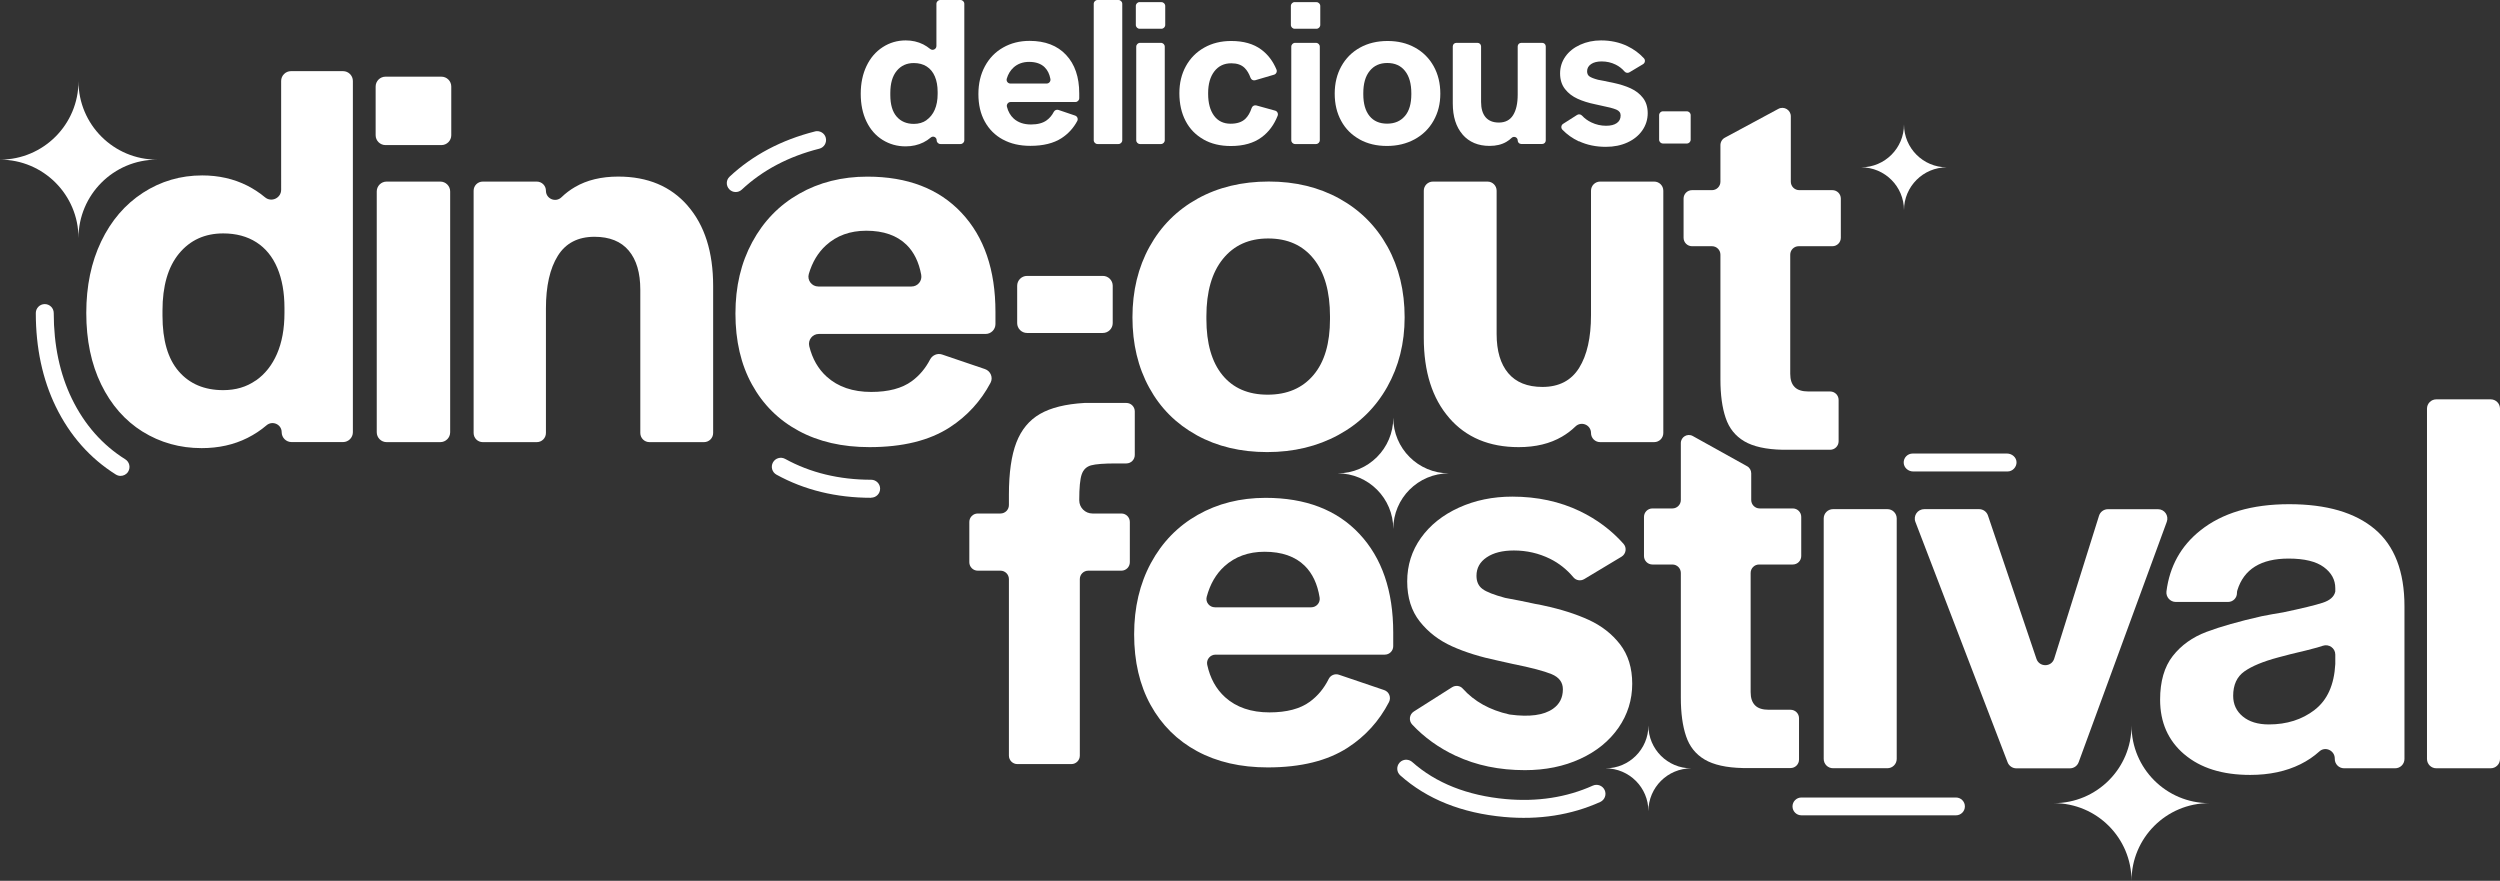
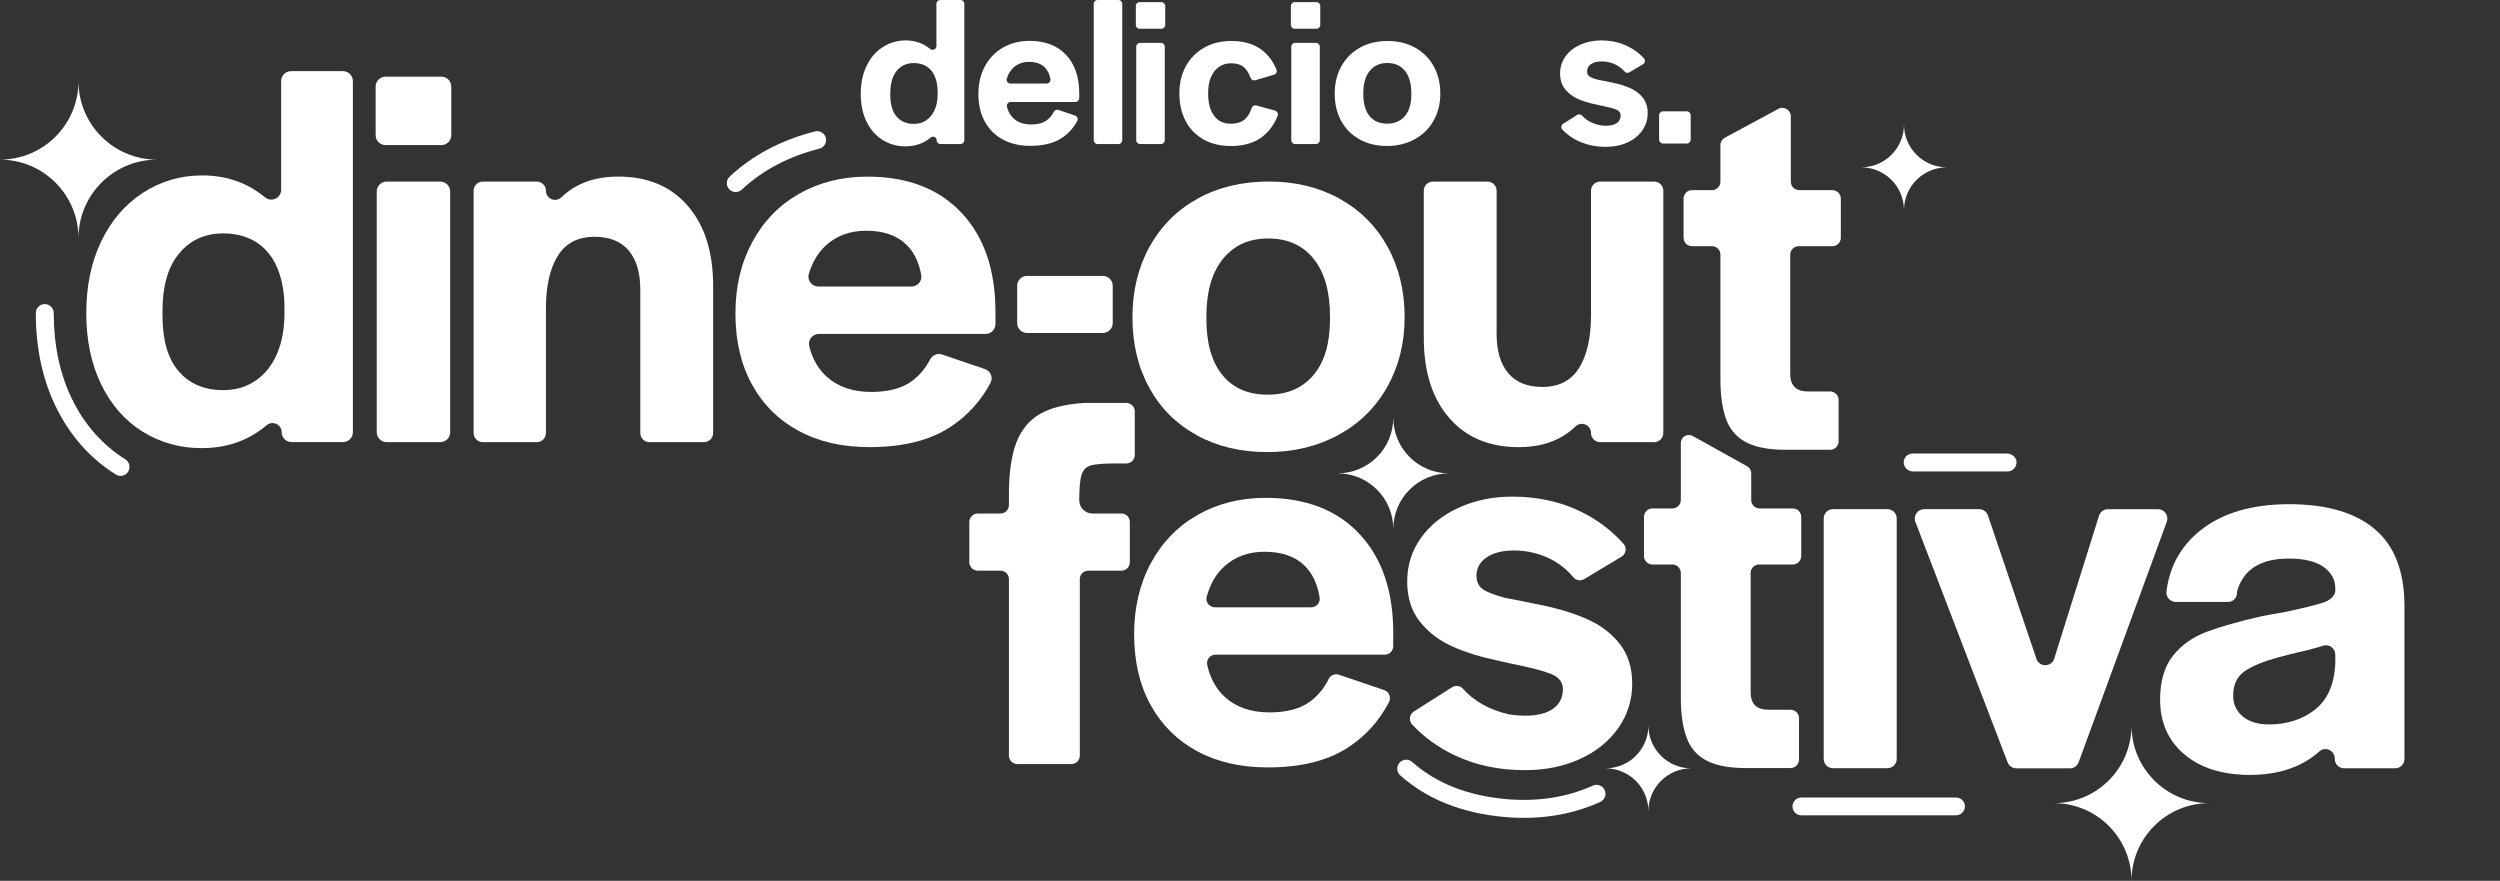
<svg xmlns="http://www.w3.org/2000/svg" id="Layer_2" data-name="Layer 2" viewBox="0 0 429.4 151.29">
  <rect x="0" y="0" width="429.4" height="151.29" fill="#333333" stroke="none" />
  <defs>
    <style>
      .cls-1 {
        fill: #fff;
        stroke-width: 0px;
      }
    </style>
  </defs>
  <g id="Layer_1-2" data-name="Layer 1">
    <g>
      <path class="cls-1" d="m193.48,69.21h-7.09s-.07,0-.11,0c-3.25.19-5.8.82-7.65,1.89-1.86,1.07-3.21,2.71-4.06,4.91-.85,2.21-1.28,5.2-1.28,8.98v1.76c0,.8-.65,1.45-1.45,1.45h-3.9c-.8,0-1.45.65-1.45,1.45v6.92c0,.8.65,1.45,1.45,1.45h3.9c.8,0,1.45.65,1.45,1.45v30.32c0,.8.65,1.45,1.45,1.45h9.28c.8,0,1.45-.65,1.45-1.45v-30.32c0-.8.65-1.45,1.45-1.45h5.69c.8,0,1.45-.65,1.45-1.45v-6.92c0-.8-.65-1.45-1.45-1.45h-4.97c-1.25,0-2.27-1.01-2.27-2.27h0c0-2.14.14-3.62.42-4.44.28-.82.82-1.34,1.61-1.56.79-.22,2.22-.33,4.3-.33h1.76c.8,0,1.45-.65,1.45-1.45v-7.49c0-.8-.65-1.45-1.45-1.45Z" />
      <path class="cls-1" d="m205.62,129.03c-3.43-1.86-6.09-4.5-7.99-7.94-1.89-3.43-2.83-7.48-2.83-12.14,0-4.6.96-8.68,2.88-12.24,1.92-3.56,4.6-6.32,8.03-8.27,3.43-1.95,7.32-2.93,11.67-2.93,6.87,0,12.24,2.06,16.11,6.19,3.87,4.13,5.81,9.78,5.81,16.96v2.33c0,.8-.65,1.45-1.45,1.45h-29.07c-.92,0-1.62.85-1.43,1.74.5,2.32,1.53,4.18,3.08,5.58,1.92,1.73,4.46,2.6,7.61,2.6,2.96,0,5.28-.61,6.95-1.84,1.36-1,2.44-2.31,3.23-3.91.32-.64,1.07-.95,1.75-.72l7.78,2.64c.85.29,1.23,1.27.82,2.06-1.68,3.25-4.04,5.85-7.07,7.82-3.5,2.27-8.08,3.4-13.75,3.4-4.66,0-8.71-.93-12.14-2.79Zm18.48-31.85c-1.64-1.61-3.94-2.41-6.9-2.41-2.77,0-5.07.84-6.9,2.5-1.45,1.32-2.46,3.07-3.04,5.25-.24.91.48,1.79,1.42,1.79h16.54c.89,0,1.58-.8,1.44-1.67-.37-2.33-1.23-4.15-2.56-5.46Z" />
      <path class="cls-1" d="m250.06,129.83c-2.93-1.37-5.43-3.17-7.5-5.38-.63-.67-.5-1.74.28-2.24l6.57-4.17c.59-.37,1.37-.29,1.83.23,1.98,2.21,4.64,3.69,7.98,4.44.06.01.13.03.19.03,3.3.44,5.75.11,7.33-1,1.13-.79,1.7-1.9,1.7-3.35,0-1.2-.65-2.06-1.94-2.6-1.29-.53-3.51-1.12-6.66-1.75l-2.55-.57c-3.02-.63-5.66-1.45-7.89-2.46-2.24-1.01-4.08-2.42-5.53-4.25-1.45-1.83-2.17-4.13-2.17-6.9s.79-5.26,2.36-7.47c1.57-2.2,3.75-3.94,6.52-5.2,2.77-1.26,5.83-1.89,9.17-1.89,4.28,0,8.16.84,11.62,2.5,2.92,1.41,5.41,3.27,7.48,5.6.61.68.44,1.75-.34,2.22l-6.41,3.85c-.61.36-1.39.24-1.85-.31-1.13-1.35-2.47-2.42-4.03-3.19-1.92-.94-3.99-1.42-6.19-1.42-1.95,0-3.51.39-4.68,1.18-1.17.79-1.75,1.84-1.75,3.17,0,1.01.35,1.76,1.04,2.27.68.5,1.96,1,3.81,1.5.04.01.08.02.12.03,1.74.31,3.46.66,5.14,1.03.44.06.91.16,1.42.28,2.96.63,5.54,1.45,7.75,2.46,2.2,1.01,4,2.41,5.39,4.21,1.38,1.8,2.08,4.05,2.08,6.76,0,2.77-.79,5.29-2.36,7.56-1.58,2.27-3.76,4.05-6.57,5.34-2.8,1.29-5.97,1.94-9.5,1.94-4.41,0-8.36-.82-11.86-2.46Z" />
      <path class="cls-1" d="m292.81,130.47c-1.55-.91-2.62-2.25-3.21-4.02-.6-1.76-.9-3.97-.9-6.62v-21.42c0-.8-.65-1.45-1.45-1.45h-3.43c-.8,0-1.45-.65-1.45-1.45v-6.73c0-.8.65-1.45,1.45-1.45h3.43c.8,0,1.45-.65,1.45-1.45v-9.78c0-1.05,1.13-1.72,2.05-1.21l9.33,5.19c.44.24.71.71.71,1.21v4.59c0,.8.65,1.45,1.45,1.45h5.69c.8,0,1.45.65,1.45,1.45v6.73c0,.8-.65,1.45-1.45,1.45h-5.79c-.8,0-1.45.65-1.45,1.45v20.47c0,1.01.25,1.76.76,2.27.5.51,1.29.76,2.36.76h3.74c.8,0,1.45.65,1.45,1.45v7.11c0,.8-.65,1.45-1.45,1.45h-8.19c-2.83-.06-5.03-.55-6.57-1.46Z" />
      <path class="cls-1" d="m299.61,75.8c-1.55-.91-2.62-2.25-3.21-4.02-.6-1.76-.9-3.97-.9-6.62v-21.42c0-.8-.65-1.45-1.45-1.45h-3.43c-.8,0-1.45-.65-1.45-1.45v-6.73c0-.8.65-1.45,1.45-1.45h3.43c.8,0,1.45-.65,1.45-1.45v-6.28c0-.53.29-1.03.76-1.28l9.19-4.95c.97-.52,2.14.18,2.14,1.28v11.23c0,.8.65,1.45,1.45,1.45h5.69c.8,0,1.45.65,1.45,1.45v6.73c0,.8-.65,1.45-1.45,1.45h-5.79c-.8,0-1.45.65-1.45,1.45v20.47c0,1.01.25,1.76.76,2.27.5.51,1.29.76,2.36.76h3.74c.8,0,1.45.65,1.45,1.45v7.11c0,.8-.65,1.45-1.45,1.45h-8.19c-2.83-.06-5.03-.55-6.57-1.46Z" />
      <path class="cls-1" d="m24.49,74.14c-3.03-1.9-5.4-4.6-7.11-8.11-1.71-3.51-2.56-7.6-2.56-12.28,0-4.61.85-8.71,2.56-12.28,1.71-3.57,4.09-6.35,7.16-8.35,3.07-1.99,6.46-2.99,10.19-2.99,2.84,0,5.42.59,7.73,1.75,1.1.56,2.12,1.23,3.06,2.01,1.1.92,2.77.13,2.77-1.3V13.91c0-.93.76-1.69,1.69-1.69h8.94c.93,0,1.69.76,1.69,1.69v60.33c0,.93-.76,1.69-1.69,1.69h-8.85c-.93,0-1.69-.76-1.69-1.69h0c0-1.35-1.58-2.06-2.6-1.19-.99.85-2.09,1.57-3.28,2.17-2.34,1.17-4.96,1.75-7.87,1.75-3.73,0-7.11-.95-10.15-2.84Zm19.44-8.77c1.58-1.1,2.8-2.64,3.65-4.6.85-1.96,1.28-4.3,1.28-7.02v-.85c0-2.65-.41-4.95-1.23-6.88-.82-1.93-2.02-3.4-3.6-4.41-1.58-1.01-3.48-1.52-5.69-1.52-3.16,0-5.69,1.16-7.59,3.46-1.9,2.31-2.84,5.58-2.84,9.81v.85c0,4.24.93,7.43,2.8,9.58,1.86,2.15,4.41,3.22,7.63,3.22,2.15,0,4.01-.55,5.59-1.66Z" />
      <path class="cls-1" d="m137.17,74c-3.45-1.86-6.12-4.52-8.01-7.96-1.9-3.44-2.84-7.51-2.84-12.18s.96-8.71,2.89-12.28c1.93-3.57,4.61-6.34,8.06-8.3,3.44-1.96,7.35-2.94,11.71-2.94,6.89,0,12.28,2.07,16.17,6.21,3.89,4.14,5.83,9.81,5.83,17.02v2.1c0,.93-.76,1.69-1.69,1.69h-28.65c-1.1,0-1.9,1.04-1.64,2.11.53,2.16,1.53,3.91,3.01,5.24,1.93,1.74,4.47,2.61,7.63,2.61,2.97,0,5.29-.62,6.97-1.85,1.31-.96,2.35-2.2,3.14-3.72.39-.75,1.26-1.13,2.06-.86l7.36,2.5c.98.33,1.45,1.46.96,2.37-1.68,3.16-4.01,5.7-6.98,7.63-3.51,2.28-8.11,3.41-13.8,3.41-4.68,0-8.74-.93-12.18-2.8Zm18.54-31.95c-1.65-1.61-3.95-2.42-6.92-2.42-2.78,0-5.09.84-6.92,2.51-1.38,1.26-2.36,2.9-2.95,4.92-.31,1.07.51,2.15,1.63,2.15h16.02c1.06,0,1.85-.96,1.66-2-.4-2.18-1.24-3.9-2.51-5.15Z" />
      <path class="cls-1" d="m328.53,77.9h16.19c.84,0,1.61.63,1.64,1.47s-.67,1.61-1.54,1.61h-16.21c-.84,0-1.58-.63-1.63-1.46-.05-.89.66-1.62,1.54-1.62Z" />
      <path class="cls-1" d="m66.21,13.17h9.61c.93,0,1.69.76,1.69,1.69v8.37c0,.93-.76,1.69-1.69,1.69h-9.61c-.93,0-1.69-.76-1.69-1.69v-8.37c0-.93.76-1.69,1.69-1.69Zm.19,18.02h9.23c.93,0,1.69.76,1.69,1.69v41.37c0,.93-.76,1.69-1.69,1.69h-9.23c-.93,0-1.69-.76-1.69-1.69v-41.37c0-.93.76-1.69,1.69-1.69Z" />
-       <path class="cls-1" d="m149.63,85.5c-6,0-11.47-1.33-16.26-3.97-.75-.41-1.02-1.35-.61-2.1.41-.75,1.35-1.02,2.1-.61,4.32,2.38,9.29,3.58,14.77,3.58.85,0,1.54.69,1.54,1.54,0,.85-.69,1.54-1.54,1.54Z" />
      <path class="cls-1" d="m205.55,74.75c-3.51-1.93-6.23-4.64-8.15-8.15-1.93-3.51-2.89-7.54-2.89-12.09,0-4.55.98-8.6,2.94-12.14,1.96-3.54,4.71-6.29,8.25-8.25,3.54-1.96,7.62-2.94,12.23-2.94,4.55,0,8.6.98,12.14,2.94,3.54,1.96,6.29,4.71,8.25,8.25,1.96,3.54,2.94,7.59,2.94,12.14,0,4.42-1,8.41-2.99,11.95-1.99,3.54-4.79,6.29-8.39,8.25-3.6,1.96-7.68,2.94-12.23,2.94-4.55,0-8.58-.96-12.09-2.89Zm20.05-10.33c1.9-2.24,2.84-5.45,2.84-9.62v-.47c0-4.23-.93-7.52-2.8-9.86-1.87-2.34-4.47-3.51-7.82-3.51-3.29,0-5.88,1.17-7.77,3.51-1.9,2.34-2.84,5.63-2.84,9.86v.47c0,4.17.92,7.38,2.75,9.62,1.83,2.24,4.42,3.37,7.77,3.37,3.35,0,5.97-1.12,7.87-3.37Z" />
      <path class="cls-1" d="m118.13,35.36c2.91,3.35,4.36,7.93,4.36,13.75v25.26c0,.87-.7,1.57-1.57,1.57h-9.37c-.87,0-1.57-.7-1.57-1.57v-24.6c0-2.91-.66-5.15-1.99-6.73-1.33-1.58-3.29-2.37-5.88-2.37-2.84,0-4.94,1.09-6.3,3.27-1.36,2.18-2.04,5.2-2.04,9.05v21.38c0,.87-.7,1.57-1.57,1.57h-9.28c-.87,0-1.57-.7-1.57-1.57v-41.61c0-.87.7-1.57,1.57-1.57h9.28c.87,0,1.57.7,1.57,1.57h0c0,1.39,1.67,2.09,2.67,1.12.7-.68,1.47-1.26,2.31-1.75,2.05-1.2,4.54-1.8,7.44-1.8,5.06,0,9.04,1.67,11.95,5.03Z" />
      <path class="cls-1" d="m248.91,71.77c-2.91-3.35-4.36-7.93-4.36-13.75v-25.26c0-.87.7-1.57,1.57-1.57h9.37c.87,0,1.57.7,1.57,1.57v24.6c0,2.91.66,5.15,1.99,6.73,1.33,1.58,3.29,2.37,5.88,2.37,2.84,0,4.94-1.09,6.3-3.27,1.36-2.18,2.04-5.2,2.04-9.05v-21.38c0-.87.7-1.57,1.57-1.57h9.28c.87,0,1.57.7,1.57,1.57v41.61c0,.87-.7,1.57-1.57,1.57h-9.28c-.87,0-1.57-.7-1.57-1.57h0c0-1.39-1.67-2.09-2.67-1.12-.7.68-1.47,1.26-2.31,1.75-2.05,1.2-4.54,1.8-7.44,1.8-5.06,0-9.04-1.67-11.95-5.03Z" />
      <path class="cls-1" d="m26.96,27.42c-7.44,0-13.48-6.03-13.48-13.48,0,7.44-6.03,13.48-13.48,13.48,7.44,0,13.48,6.03,13.48,13.48,0-7.44,6.03-13.48,13.48-13.48Z" />
      <path class="cls-1" d="m248.87,81.3c-5.28,0-9.56-4.28-9.56-9.56,0,5.28-4.28,9.56-9.56,9.56,5.28,0,9.56,4.28,9.56,9.56,0-5.28,4.28-9.56,9.56-9.56Z" />
      <path class="cls-1" d="m334.39,28.74c-4.07,0-7.36-3.3-7.36-7.36,0,4.07-3.3,7.36-7.36,7.36,4.07,0,7.36,3.3,7.36,7.36,0-4.07,3.3-7.36,7.36-7.36Z" />
      <path class="cls-1" d="m241.68,130.5c.32.03.63.16.88.38,4.07,3.62,9.48,5.77,16.07,6.37,5.41.49,10.44-.28,14.95-2.31.78-.35,1.69,0,2.04.77.35.78,0,1.69-.77,2.04-5,2.25-10.55,3.11-16.5,2.57-7.27-.66-13.27-3.06-17.84-7.14-.64-.57-.69-1.54-.13-2.18.34-.38.82-.55,1.29-.51Z" />
      <path class="cls-1" d="m290.49,131.97c-4.07,0-7.36-3.3-7.36-7.36,0,4.07-3.3,7.36-7.36,7.36,4.07,0,7.36,3.3,7.36,7.36,0-4.07,3.3-7.36,7.36-7.36Z" />
      <path class="cls-1" d="m176.4,47.39h13.03c.93,0,1.69.76,1.69,1.69v6.42c0,.93-.76,1.69-1.69,1.69h-13.03c-.93,0-1.69-.76-1.69-1.69v-6.42c0-.93.76-1.69,1.69-1.69Z" />
      <g>
        <path class="cls-1" d="m151.59,24.03c-1.18-.74-2.1-1.78-2.76-3.15s-.99-2.95-.99-4.77c0-1.79.33-3.38.99-4.77s1.59-2.47,2.78-3.24c1.19-.77,2.51-1.16,3.96-1.16,1.1,0,2.1.23,3,.68.43.22.82.48,1.19.78.43.36,1.08.05,1.08-.5V.66c0-.36.29-.66.66-.66h3.47c.36,0,.66.29.66.66v23.42c0,.36-.29.66-.66.66h-3.43c-.36,0-.66-.29-.66-.66h0c0-.52-.61-.8-1.01-.46s-.81.61-1.27.84c-.91.45-1.93.68-3.05.68-1.45,0-2.76-.37-3.94-1.1Zm7.54-3.4c.61-.43,1.09-1.02,1.42-1.78.33-.76.5-1.67.5-2.72v-.33c0-1.03-.16-1.92-.48-2.67-.32-.75-.79-1.32-1.4-1.71-.61-.39-1.35-.59-2.21-.59-1.23,0-2.21.45-2.94,1.34-.74.9-1.1,2.17-1.1,3.81v.33c0,1.64.36,2.88,1.09,3.72.72.83,1.71,1.25,2.96,1.25.83,0,1.56-.21,2.17-.64Z" />
        <path class="cls-1" d="m172.26,23.97c-1.34-.72-2.37-1.75-3.11-3.09-.74-1.34-1.1-2.91-1.1-4.73,0-1.79.37-3.38,1.12-4.77.75-1.39,1.79-2.46,3.13-3.22,1.34-.76,2.85-1.14,4.54-1.14,2.67,0,4.77.8,6.27,2.41,1.51,1.61,2.26,3.81,2.26,6.61v.82c0,.36-.29.66-.66.66h-11.12c-.42,0-.74.4-.64.81.21.84.6,1.52,1.17,2.04.75.67,1.74,1.01,2.96,1.01,1.15,0,2.05-.24,2.7-.72.51-.37.92-.86,1.22-1.45.15-.29.49-.43.8-.33l2.86.97c.38.13.56.57.37.93-.65,1.22-1.55,2.2-2.7,2.95-1.36.88-3.15,1.32-5.35,1.32-1.82,0-3.39-.36-4.73-1.09Zm7.19-12.4c-.64-.63-1.53-.94-2.69-.94-1.08,0-1.98.33-2.69.98-.53.49-.92,1.12-1.15,1.91-.12.42.2.83.63.83h6.22c.41,0,.72-.37.65-.78-.16-.85-.48-1.51-.98-2Z" />
        <path class="cls-1" d="m188.52,0h3.58c.36,0,.66.29.66.66v23.42c0,.36-.29.66-.66.66h-3.58c-.36,0-.66-.29-.66-.66V.66c0-.36.29-.66.66-.66Z" />
        <path class="cls-1" d="m195.75.37h3.73c.36,0,.66.29.66.66v3.25c0,.36-.29.66-.66.66h-3.73c-.36,0-.66-.29-.66-.66V1.02c0-.36.29-.66.66-.66Zm.07,6.99h3.58c.36,0,.66.29.66.66v16.06c0,.36-.29.66-.66.66h-3.58c-.36,0-.66-.29-.66-.66V8.02c0-.36.29-.66.66-.66Z" />
        <path class="cls-1" d="m206.71,23.94c-1.34-.75-2.36-1.8-3.07-3.16-.71-1.36-1.07-2.95-1.07-4.77,0-1.74.37-3.29,1.12-4.65.75-1.36,1.8-2.42,3.15-3.18,1.35-.76,2.89-1.14,4.64-1.14,2.11,0,3.83.49,5.15,1.47,1.15.85,2.02,2,2.62,3.44.15.36-.05.77-.42.88l-3.23.95c-.33.1-.68-.08-.8-.4-.26-.72-.6-1.3-1.03-1.72-.54-.53-1.3-.79-2.28-.79-1.23,0-2.2.46-2.91,1.38-.71.92-1.07,2.17-1.07,3.73v.15c0,1.57.34,2.82,1.01,3.74.67.92,1.63,1.38,2.85,1.38,1.1,0,1.94-.28,2.52-.83.47-.45.83-1.07,1.1-1.88.11-.33.46-.52.8-.43l3.22.89c.38.1.58.51.44.88-.62,1.56-1.52,2.78-2.72,3.67-1.36,1.02-3.13,1.53-5.32,1.53-1.79,0-3.36-.37-4.69-1.12Z" />
        <path class="cls-1" d="m222.38.37h3.73c.36,0,.66.29.66.66v3.25c0,.36-.29.66-.66.66h-3.73c-.36,0-.66-.29-.66-.66V1.02c0-.36.29-.66.66-.66Zm.07,6.99h3.58c.36,0,.66.29.66.66v16.06c0,.36-.29.66-.66.66h-3.58c-.36,0-.66-.29-.66-.66V8.02c0-.36.29-.66.66-.66Z" />
        <path class="cls-1" d="m233.53,23.94c-1.36-.75-2.42-1.8-3.16-3.16-.75-1.36-1.12-2.93-1.12-4.69,0-1.77.38-3.34,1.14-4.71.76-1.37,1.83-2.44,3.2-3.2,1.37-.76,2.96-1.14,4.75-1.14,1.77,0,3.34.38,4.71,1.14,1.37.76,2.44,1.83,3.2,3.2.76,1.37,1.14,2.94,1.14,4.71s-.39,3.26-1.16,4.64c-.77,1.37-1.86,2.44-3.26,3.2-1.4.76-2.98,1.14-4.75,1.14s-3.33-.37-4.69-1.12Zm7.78-4.01c.74-.87,1.1-2.12,1.1-3.74v-.18c0-1.64-.36-2.92-1.09-3.83-.72-.91-1.74-1.36-3.04-1.36-1.28,0-2.28.45-3.02,1.36-.74.91-1.1,2.18-1.1,3.83v.18c0,1.62.36,2.86,1.07,3.74.71.87,1.72,1.31,3.02,1.31s2.32-.44,3.05-1.31Z" />
-         <path class="cls-1" d="m251.22,23.11c-1.13-1.3-1.69-3.08-1.69-5.34V7.97c0-.34.27-.61.61-.61h3.64c.34,0,.61.27.61.61v9.55c0,1.13.26,2,.77,2.61.52.61,1.28.92,2.28.92,1.1,0,1.92-.42,2.45-1.27.53-.85.79-2.02.79-3.51V7.97c0-.34.27-.61.61-.61h3.6c.34,0,.61.27.61.61v16.15c0,.34-.27.61-.61.61h-3.6c-.34,0-.61-.27-.61-.61h0c0-.54-.65-.81-1.04-.44-.27.26-.57.49-.9.68-.8.47-1.76.7-2.89.7-1.96,0-3.51-.65-4.64-1.95Z" />
        <path class="cls-1" d="m271.2,24.29c-1.11-.52-2.05-1.19-2.84-2.01-.29-.3-.23-.79.12-1.01l2.4-1.53c.27-.17.62-.12.84.11.45.49.99.88,1.62,1.18.8.38,1.64.57,2.52.57.79,0,1.4-.15,1.84-.46.44-.31.66-.74.66-1.31,0-.47-.25-.8-.75-1.01-.5-.21-1.37-.44-2.59-.68l-.99-.22c-1.18-.24-2.2-.56-3.07-.96s-1.59-.94-2.15-1.66c-.56-.71-.85-1.61-.85-2.69s.31-2.05.92-2.91c.61-.86,1.46-1.53,2.54-2.02,1.08-.49,2.27-.74,3.57-.74,1.67,0,3.18.33,4.53.98,1.1.53,2.05,1.23,2.84,2.09.28.31.21.79-.15,1.01l-2.34,1.4c-.28.17-.63.1-.84-.14-.43-.5-.93-.89-1.52-1.18-.75-.37-1.55-.55-2.41-.55-.76,0-1.37.15-1.82.46-.45.31-.68.72-.68,1.23,0,.39.13.69.4.88s.76.39,1.48.58c.02,0,.04,0,.05.01.67.12,1.33.25,1.98.4.01,0,.02,0,.04,0,.17.02.34.06.53.11,1.15.25,2.16.56,3.02.96s1.56.94,2.1,1.64c.54.7.81,1.58.81,2.63s-.31,2.06-.92,2.94c-.61.88-1.47,1.58-2.56,2.08-1.09.5-2.32.75-3.7.75-1.72,0-3.26-.32-4.62-.96Z" />
        <path class="cls-1" d="m285.63,19.12h4.1c.36,0,.66.29.66.66v4.21c0,.36-.29.66-.66.66h-4.1c-.36,0-.66-.29-.66-.66v-4.21c0-.36.29-.66.66-.66Z" />
      </g>
      <path class="cls-1" d="m20.71,81.74c-.28,0-.56-.08-.82-.24-4.42-2.77-7.89-6.69-10.31-11.66-2.28-4.69-3.43-10.1-3.43-16.07,0-.85.69-1.54,1.54-1.54.85,0,1.54.69,1.54,1.54,0,5.51,1.05,10.46,3.12,14.72,2.16,4.44,5.24,7.94,9.17,10.4.72.45.94,1.4.49,2.13-.29.47-.8.72-1.31.72Z" />
      <path class="cls-1" d="m139.97,22.58c-5.77,1.46-10.7,4.07-14.65,7.76-.62.57-.65,1.54-.07,2.16.58.62,1.54.65,2.16.07,3.57-3.34,8.05-5.7,13.32-7.03.82-.21,1.31-1.04,1.11-1.86s-1.04-1.31-1.86-1.11Z" />
      <g>
        <path class="cls-1" d="m314.85,87.45h9.33c.89,0,1.6.72,1.6,1.6v41.3c0,.89-.72,1.6-1.61,1.6h-9.33c-.89,0-1.6-.72-1.6-1.6v-41.3c0-.89.72-1.6,1.61-1.6Z" />
        <path class="cls-1" d="m330.49,87.45h9.44c.69,0,1.3.44,1.52,1.09l8.33,24.62c.5,1.47,2.59,1.45,3.05-.03l7.7-24.55c.21-.67.83-1.12,1.53-1.12h8.6c1.12,0,1.89,1.11,1.51,2.16l-15.14,41.3c-.23.63-.83,1.05-1.51,1.05h-9.19c-.66,0-1.26-.41-1.5-1.03l-15.84-41.3c-.4-1.05.37-2.18,1.5-2.18Z" />
        <path class="cls-1" d="m375.17,129.56c-2.77-2.36-4.15-5.48-4.15-9.38,0-3.14.72-5.64,2.17-7.5,1.45-1.85,3.38-3.24,5.8-4.15,2.42-.91,5.58-1.81,9.48-2.69,1.26-.25,2.48-.47,3.68-.66,3.27-.69,5.53-1.24,6.79-1.65,1.26-.41,1.98-1.05,2.17-1.93v-.57c0-1.45-.66-2.66-1.98-3.63-1.32-.97-3.33-1.46-6.04-1.46-4.75,0-7.68,1.82-8.8,5.44-.05.15-.07.32-.07.48h0c0,.85-.68,1.53-1.53,1.53h-8.98c-.97,0-1.72-.86-1.6-1.82.55-4.31,2.48-7.79,5.8-10.44,3.77-3.02,8.86-4.53,15.28-4.53,6.41,0,11.32,1.43,14.71,4.29,3.39,2.86,5.09,7.28,5.09,13.25v19.9s0,6.32,0,6.32c0,.89-.72,1.6-1.6,1.6h-8.77c-.89,0-1.6-.72-1.6-1.6v-.08c0-1.37-1.63-2.14-2.64-1.22-.96.87-2.04,1.6-3.25,2.2-2.48,1.23-5.36,1.84-8.63,1.84-4.78,0-8.55-1.18-11.32-3.54Zm22.4-7.64c2.17-1.67,3.35-4.29,3.54-7.87v-1.62c0-1.11-1.1-1.87-2.15-1.51-.31.11-.63.21-.96.3-1.13.32-2.64.69-4.53,1.13-.69.19-1.41.38-2.17.57-2.58.69-4.51,1.49-5.8,2.4-1.29.91-1.93,2.31-1.93,4.2,0,1.45.55,2.63,1.65,3.54,1.1.91,2.59,1.37,4.48,1.37,3.08,0,5.7-.83,7.87-2.5Z" />
-         <path class="cls-1" d="m418.47,68.59h9.33c.89,0,1.6.72,1.6,1.6v60.17c0,.89-.72,1.6-1.61,1.6h-9.33c-.89,0-1.6-.72-1.6-1.6v-60.17c0-.89.72-1.6,1.61-1.6Z" />
      </g>
      <path class="cls-1" d="m379.45,137.95c-7.37,0-13.34-5.97-13.34-13.34,0,7.37-5.97,13.34-13.34,13.34,7.37,0,13.34,5.97,13.34,13.34,0-7.37,5.97-13.34,13.34-13.34Z" />
      <path class="cls-1" d="m335.96,140.04h-26.55c-.84,0-1.53-.68-1.53-1.53s.68-1.53,1.53-1.53h26.55c.84,0,1.53.68,1.53,1.53,0,.84-.68,1.53-1.53,1.53Z" />
    </g>
  </g>
</svg>